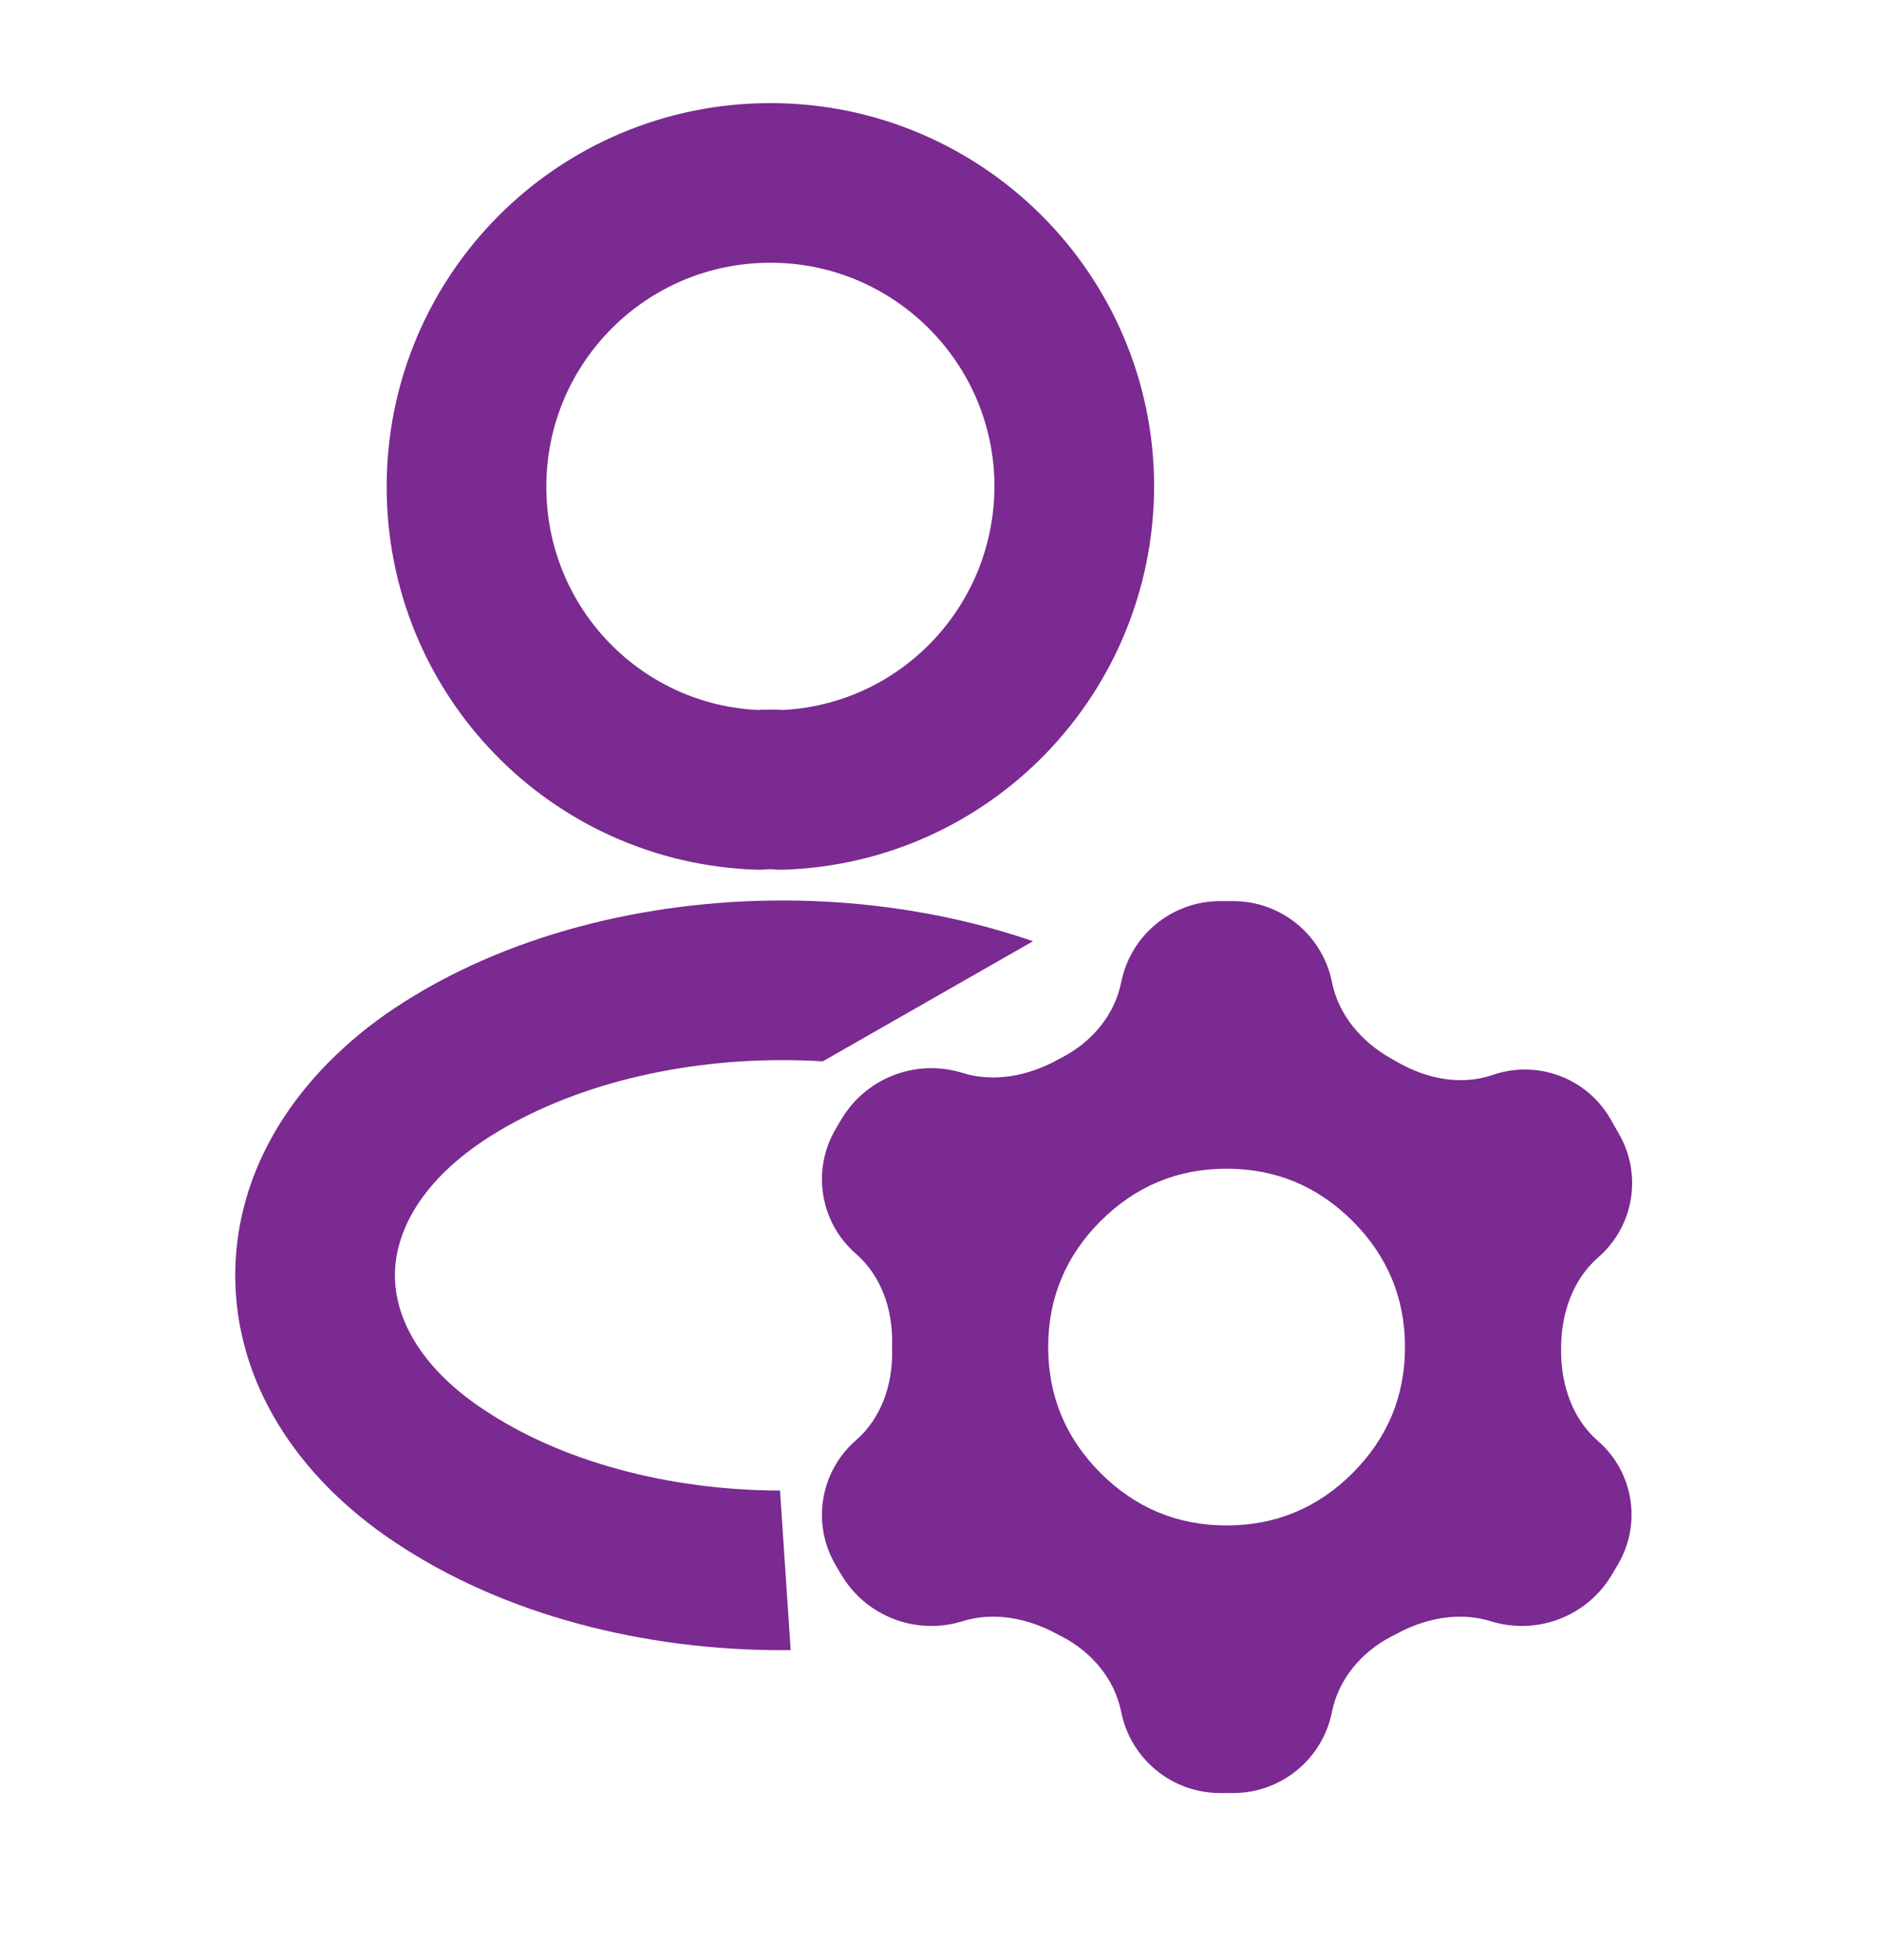
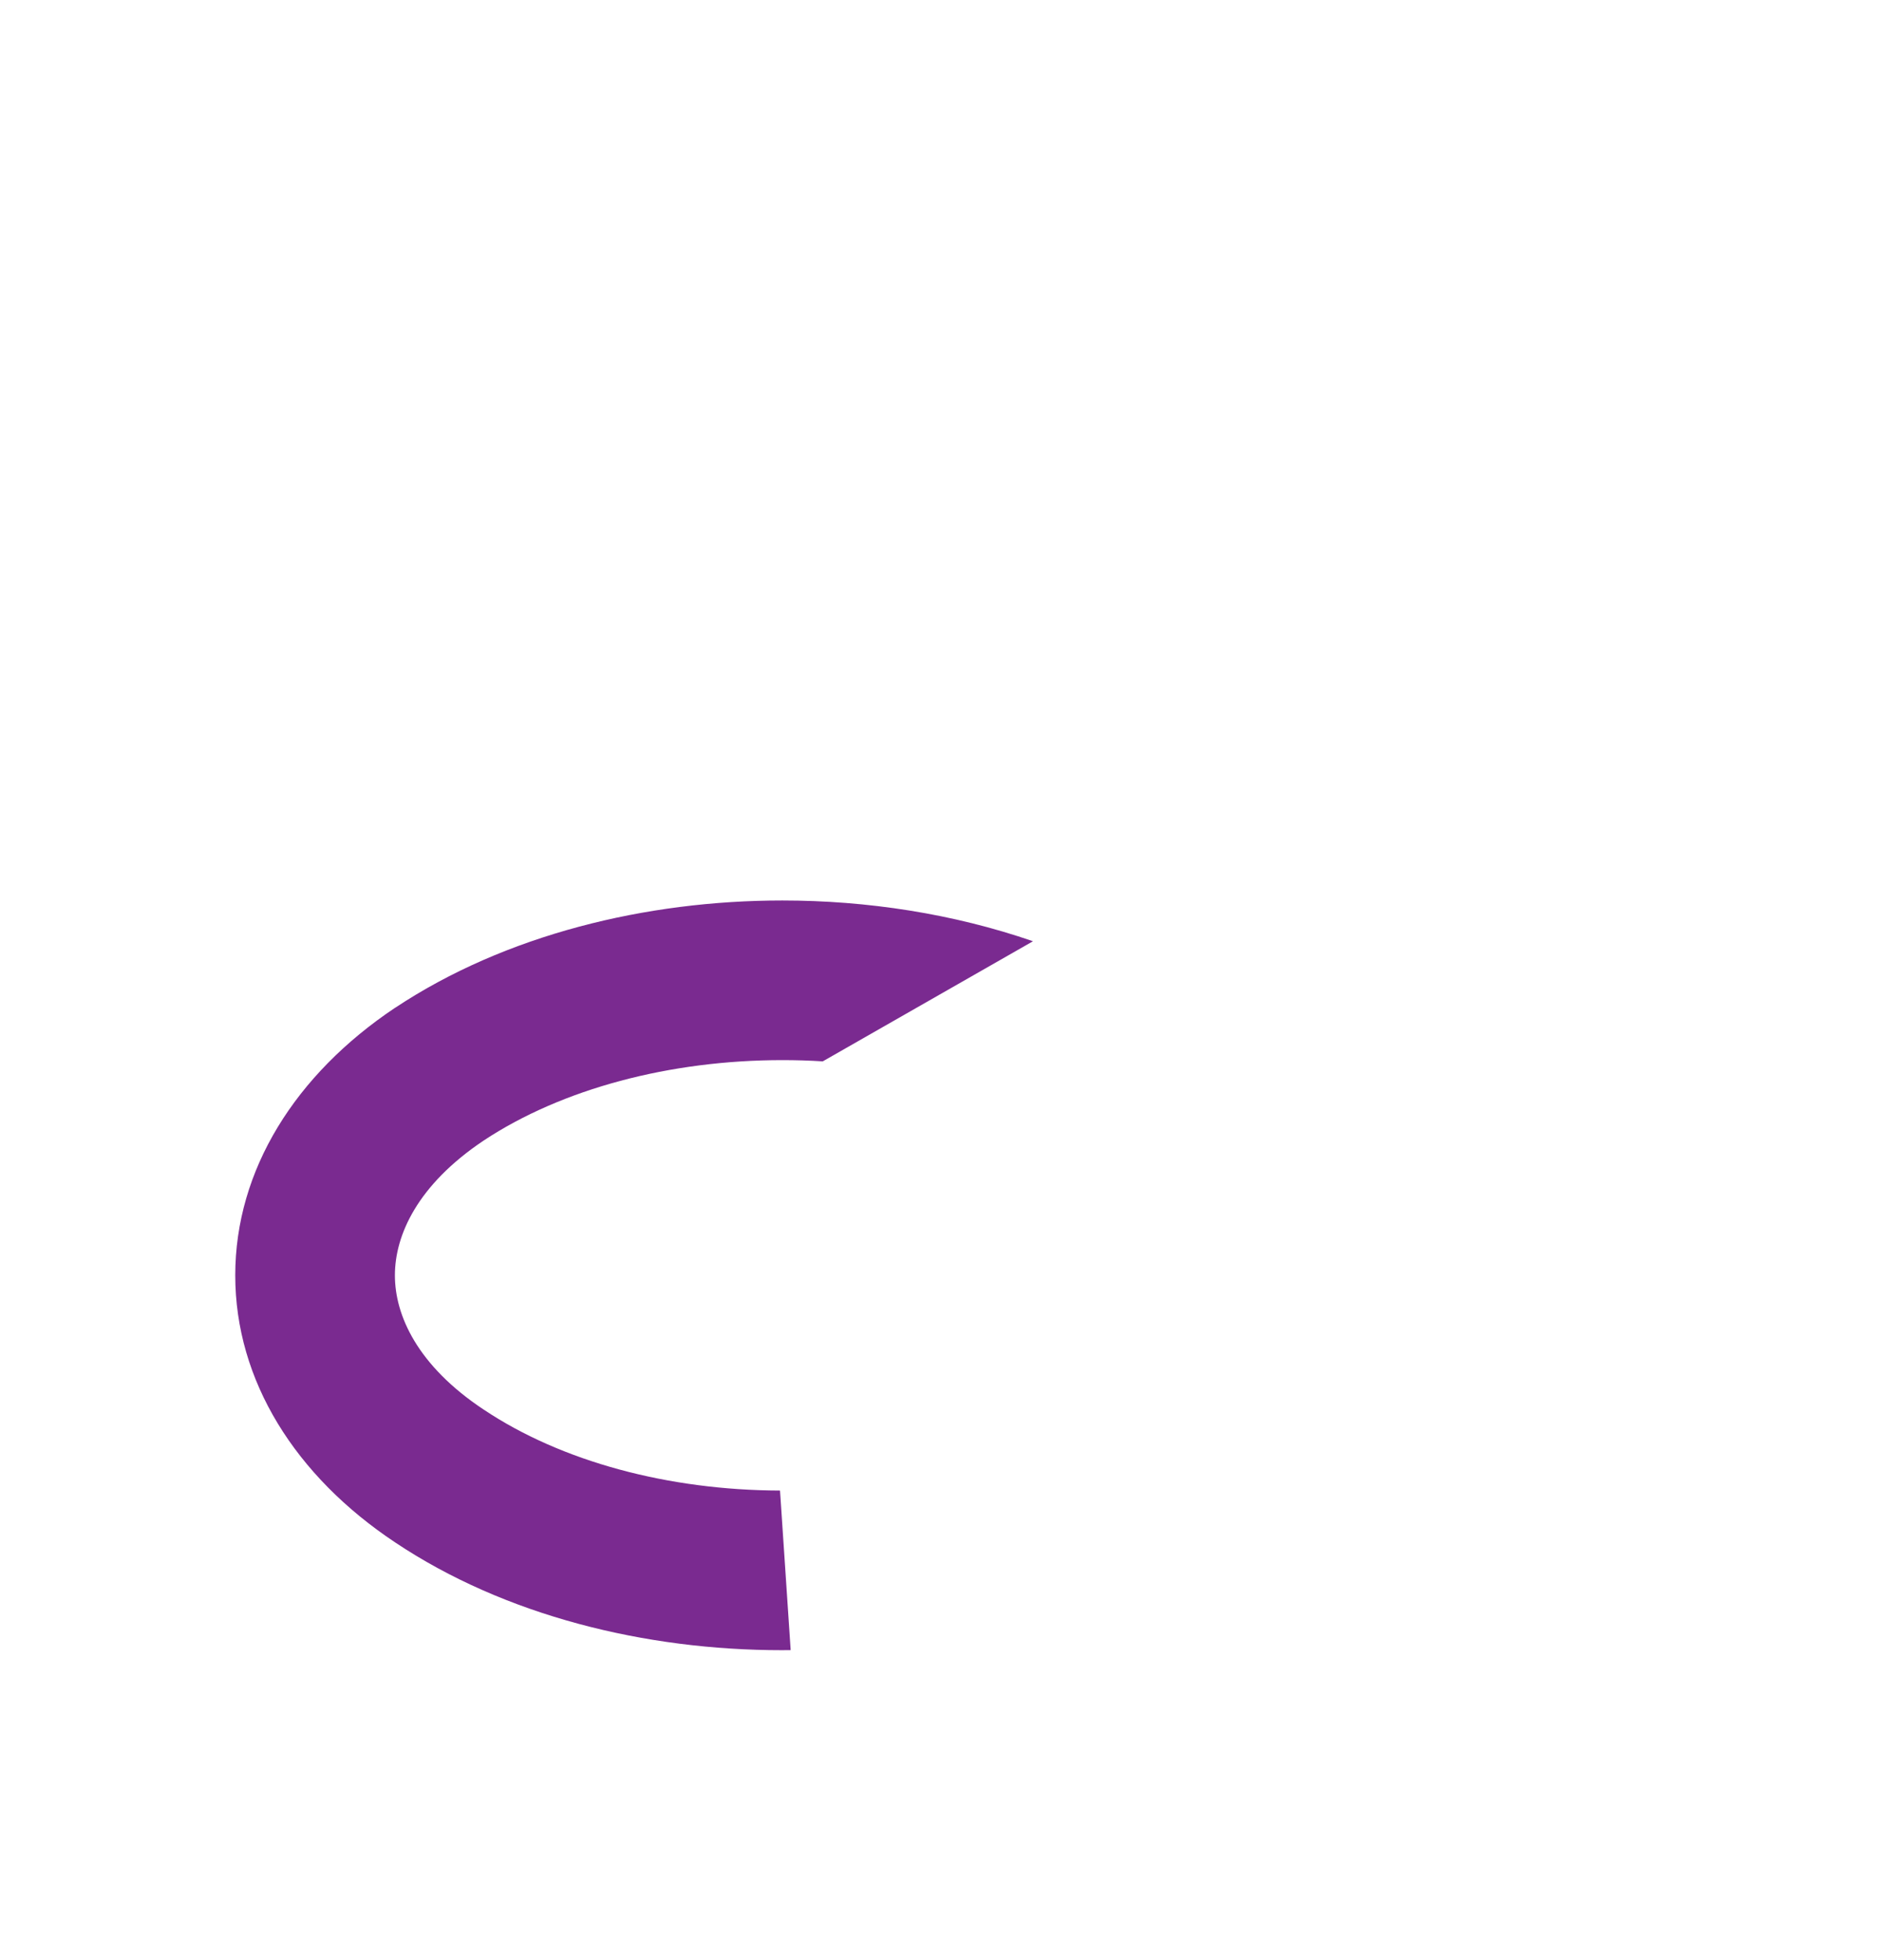
<svg xmlns="http://www.w3.org/2000/svg" width="24" height="25" viewBox="0 0 24 25" fill="none">
-   <path d="M9.964 10.075C9.877 10.066 9.772 10.066 9.676 10.075C7.599 10.005 5.949 8.303 5.949 6.208C5.949 4.07 7.677 2.333 9.825 2.333C11.963 2.333 13.7 4.07 13.7 6.208C13.691 8.303 12.041 10.005 9.964 10.075Z" stroke="#7A2A90" stroke-width="2.036" stroke-linecap="round" stroke-linejoin="round" />
  <path fill-rule="evenodd" clip-rule="evenodd" d="M13.173 12.005C12.158 11.654 11.057 11.485 9.977 11.485C8.239 11.485 6.445 11.921 5.04 12.853L5.04 12.853L5.036 12.855C3.769 13.703 3 14.92 3 16.266C3 17.612 3.769 18.827 5.037 19.671C6.44 20.609 8.232 21.047 9.97 21.047C10.008 21.047 10.045 21.046 10.083 21.046L9.947 19.011C8.526 19.007 7.16 18.642 6.168 17.978L6.166 17.977C5.322 17.416 5.036 16.776 5.036 16.266C5.036 15.755 5.322 15.114 6.166 14.548L9.758 16.168L9.758 16.168L6.166 14.548C7.169 13.884 8.548 13.521 9.977 13.521C10.15 13.521 10.322 13.526 10.492 13.537L13.173 12.005Z" fill="#7A2A90" />
-   <path d="M15.559 22.869C14.946 22.869 14.418 22.436 14.298 21.834V21.834C14.214 21.414 13.922 21.071 13.542 20.873C13.536 20.87 13.53 20.867 13.523 20.864C13.508 20.855 13.492 20.847 13.476 20.839C13.106 20.638 12.675 20.553 12.273 20.678V20.678C11.681 20.862 11.04 20.614 10.726 20.08L10.656 19.961C10.348 19.437 10.457 18.769 10.915 18.37V18.37C11.238 18.09 11.382 17.665 11.377 17.237C11.376 17.218 11.376 17.2 11.376 17.181C11.376 17.162 11.376 17.144 11.377 17.125C11.382 16.697 11.238 16.272 10.915 15.991V15.991C10.457 15.593 10.348 14.924 10.656 14.401L10.726 14.282C11.04 13.748 11.681 13.5 12.273 13.684V13.684C12.675 13.809 13.106 13.723 13.476 13.523C13.492 13.515 13.508 13.506 13.523 13.498C13.53 13.495 13.536 13.492 13.542 13.488C13.922 13.291 14.214 12.948 14.298 12.528V12.528C14.418 11.926 14.946 11.493 15.559 11.493H15.725C16.338 11.493 16.866 11.926 16.986 12.528V12.528C17.07 12.948 17.364 13.288 17.737 13.499C17.745 13.503 17.753 13.508 17.761 13.512C17.773 13.52 17.786 13.527 17.799 13.534C18.175 13.756 18.623 13.852 19.036 13.71V13.71C19.608 13.513 20.239 13.75 20.539 14.275L20.648 14.466C20.945 14.986 20.834 15.644 20.381 16.037V16.037C20.052 16.324 19.907 16.761 19.908 17.198C19.908 17.202 19.908 17.206 19.908 17.209C19.908 17.215 19.908 17.22 19.908 17.226C19.906 17.659 20.05 18.094 20.377 18.378V18.378C20.831 18.772 20.938 19.433 20.634 19.951L20.558 20.08C20.244 20.614 19.603 20.862 19.012 20.678V20.678C18.609 20.553 18.178 20.638 17.808 20.839C17.792 20.847 17.776 20.855 17.761 20.864C17.755 20.867 17.748 20.87 17.742 20.873C17.362 21.071 17.07 21.414 16.986 21.834V21.834C16.866 22.436 16.338 22.869 15.725 22.869H15.559ZM15.642 19.456C16.268 19.456 16.803 19.233 17.249 18.788C17.694 18.342 17.917 17.806 17.917 17.181C17.917 16.555 17.694 16.02 17.249 15.574C16.803 15.129 16.268 14.906 15.642 14.906C15.016 14.906 14.481 15.129 14.035 15.574C13.59 16.02 13.367 16.555 13.367 17.181C13.367 17.806 13.59 18.342 14.035 18.788C14.481 19.233 15.016 19.456 15.642 19.456Z" fill="#7A2A90" />
</svg>